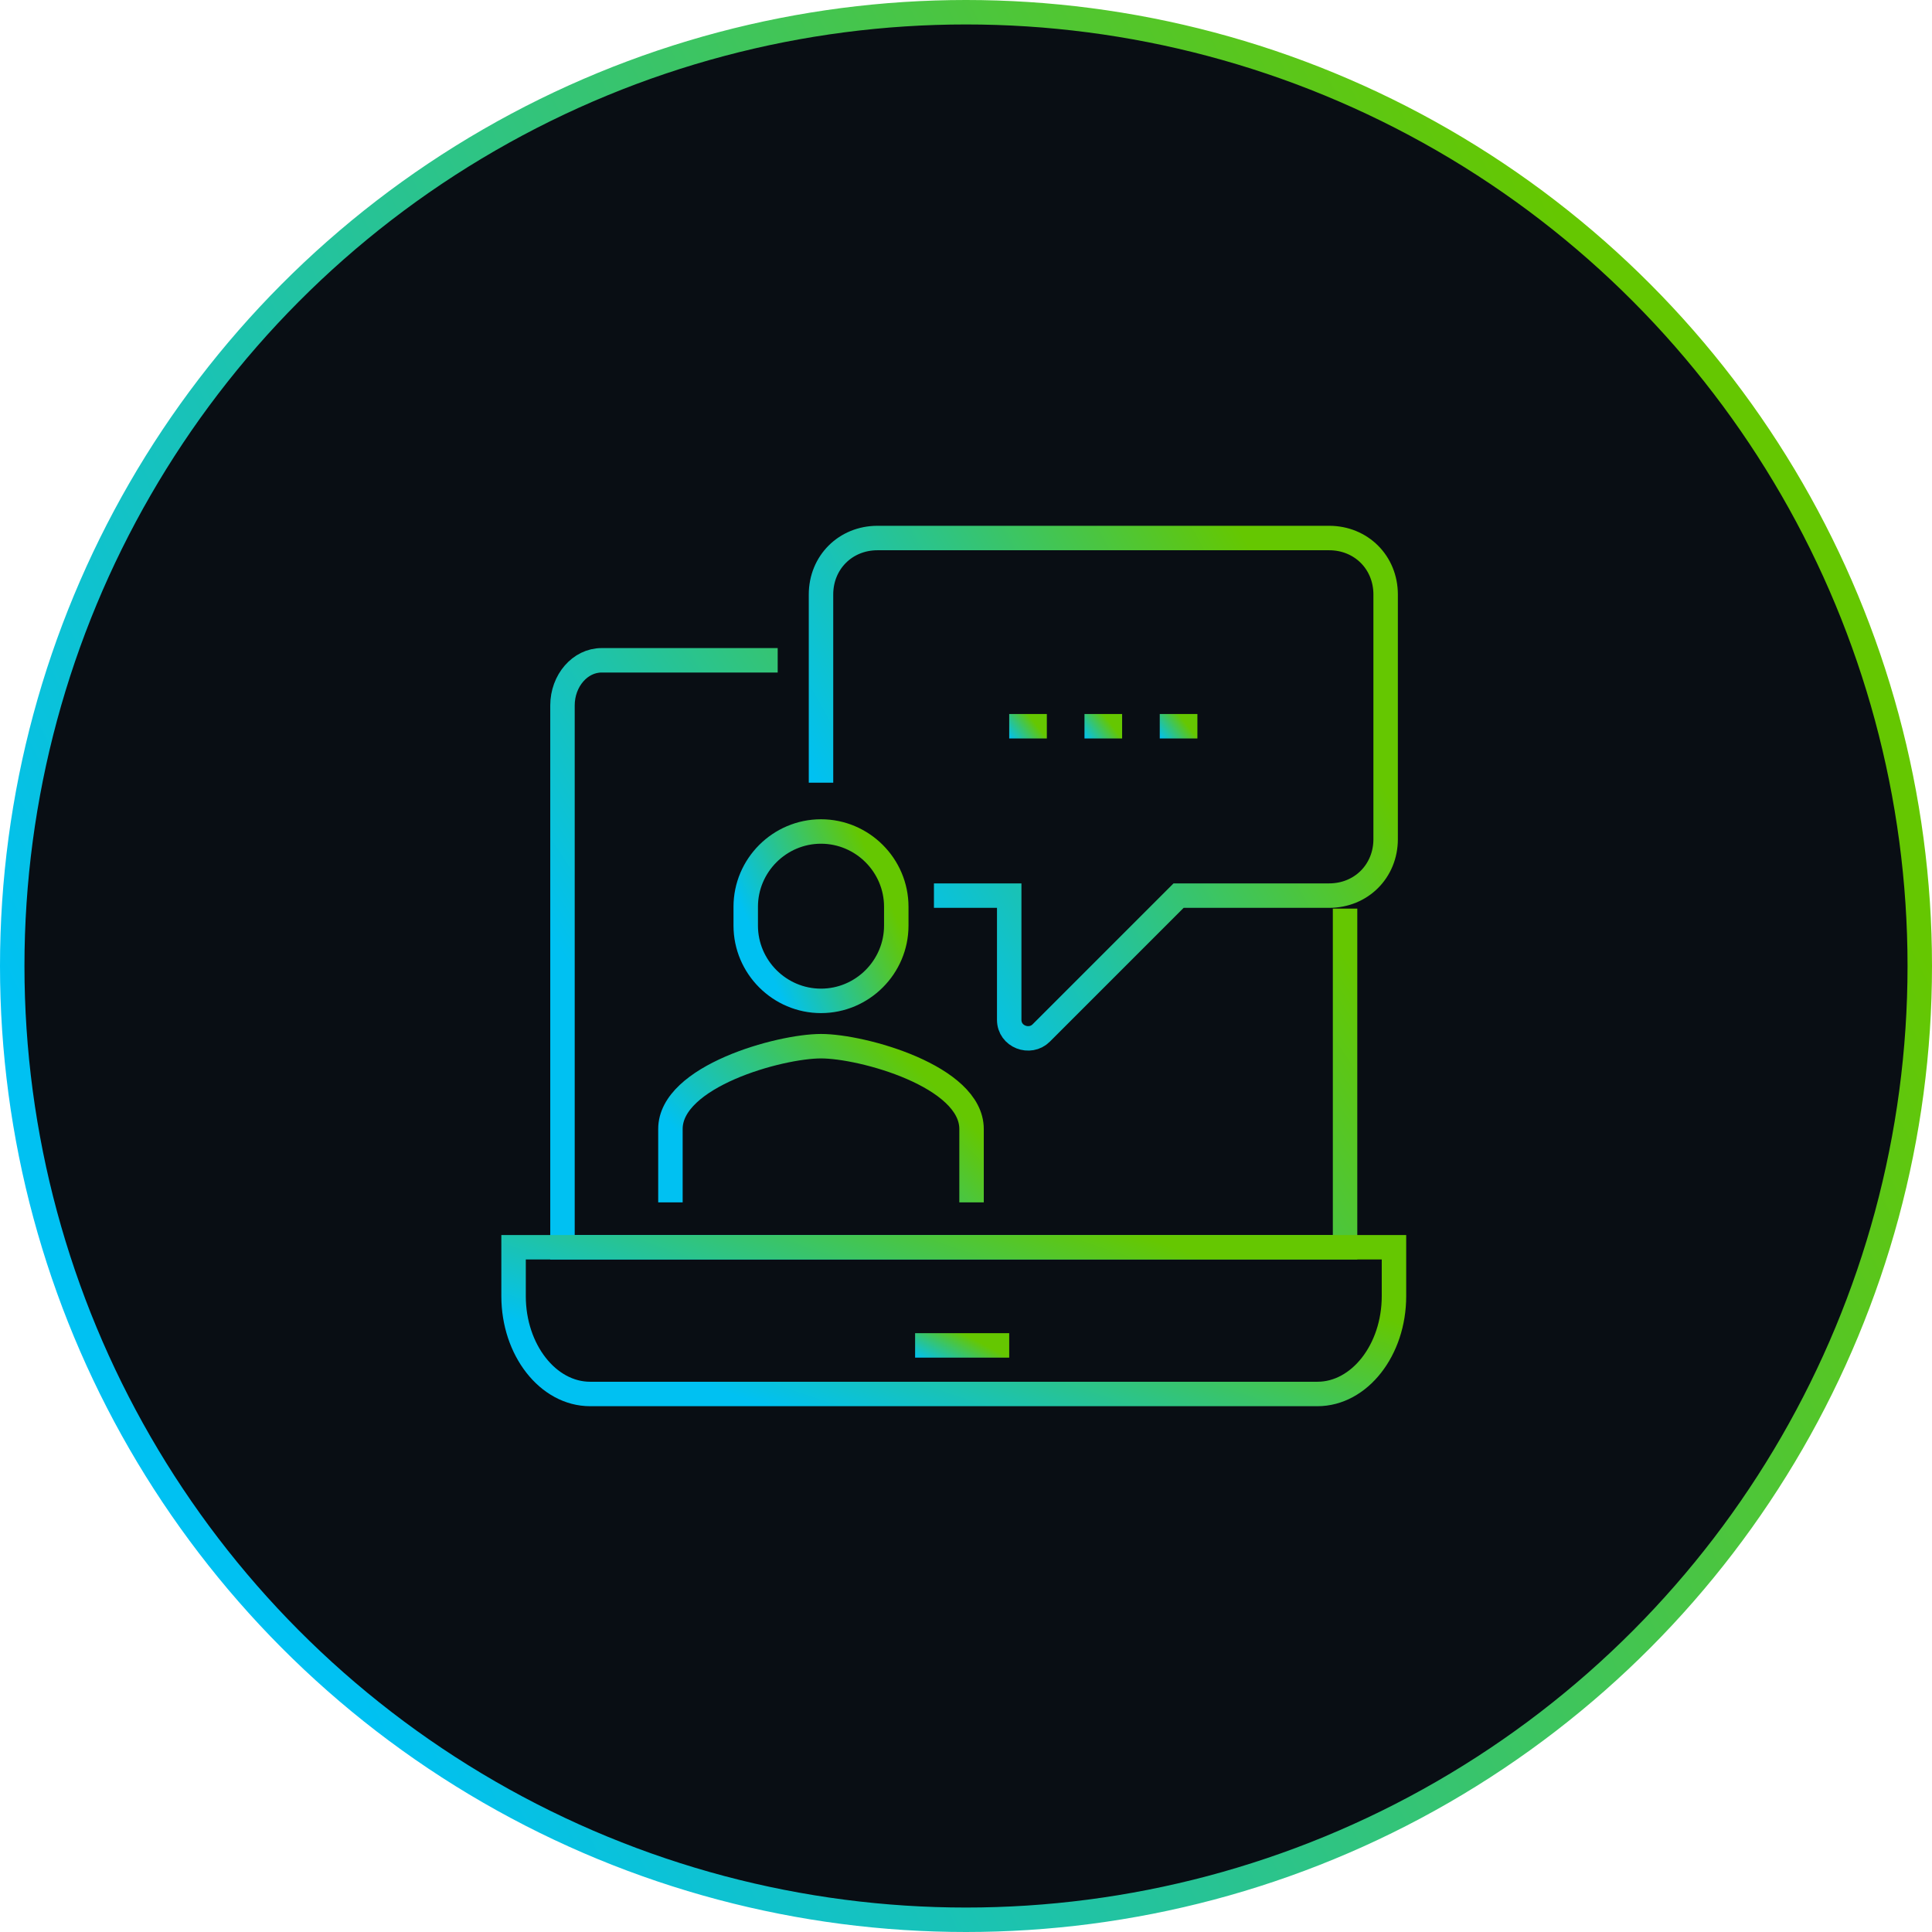
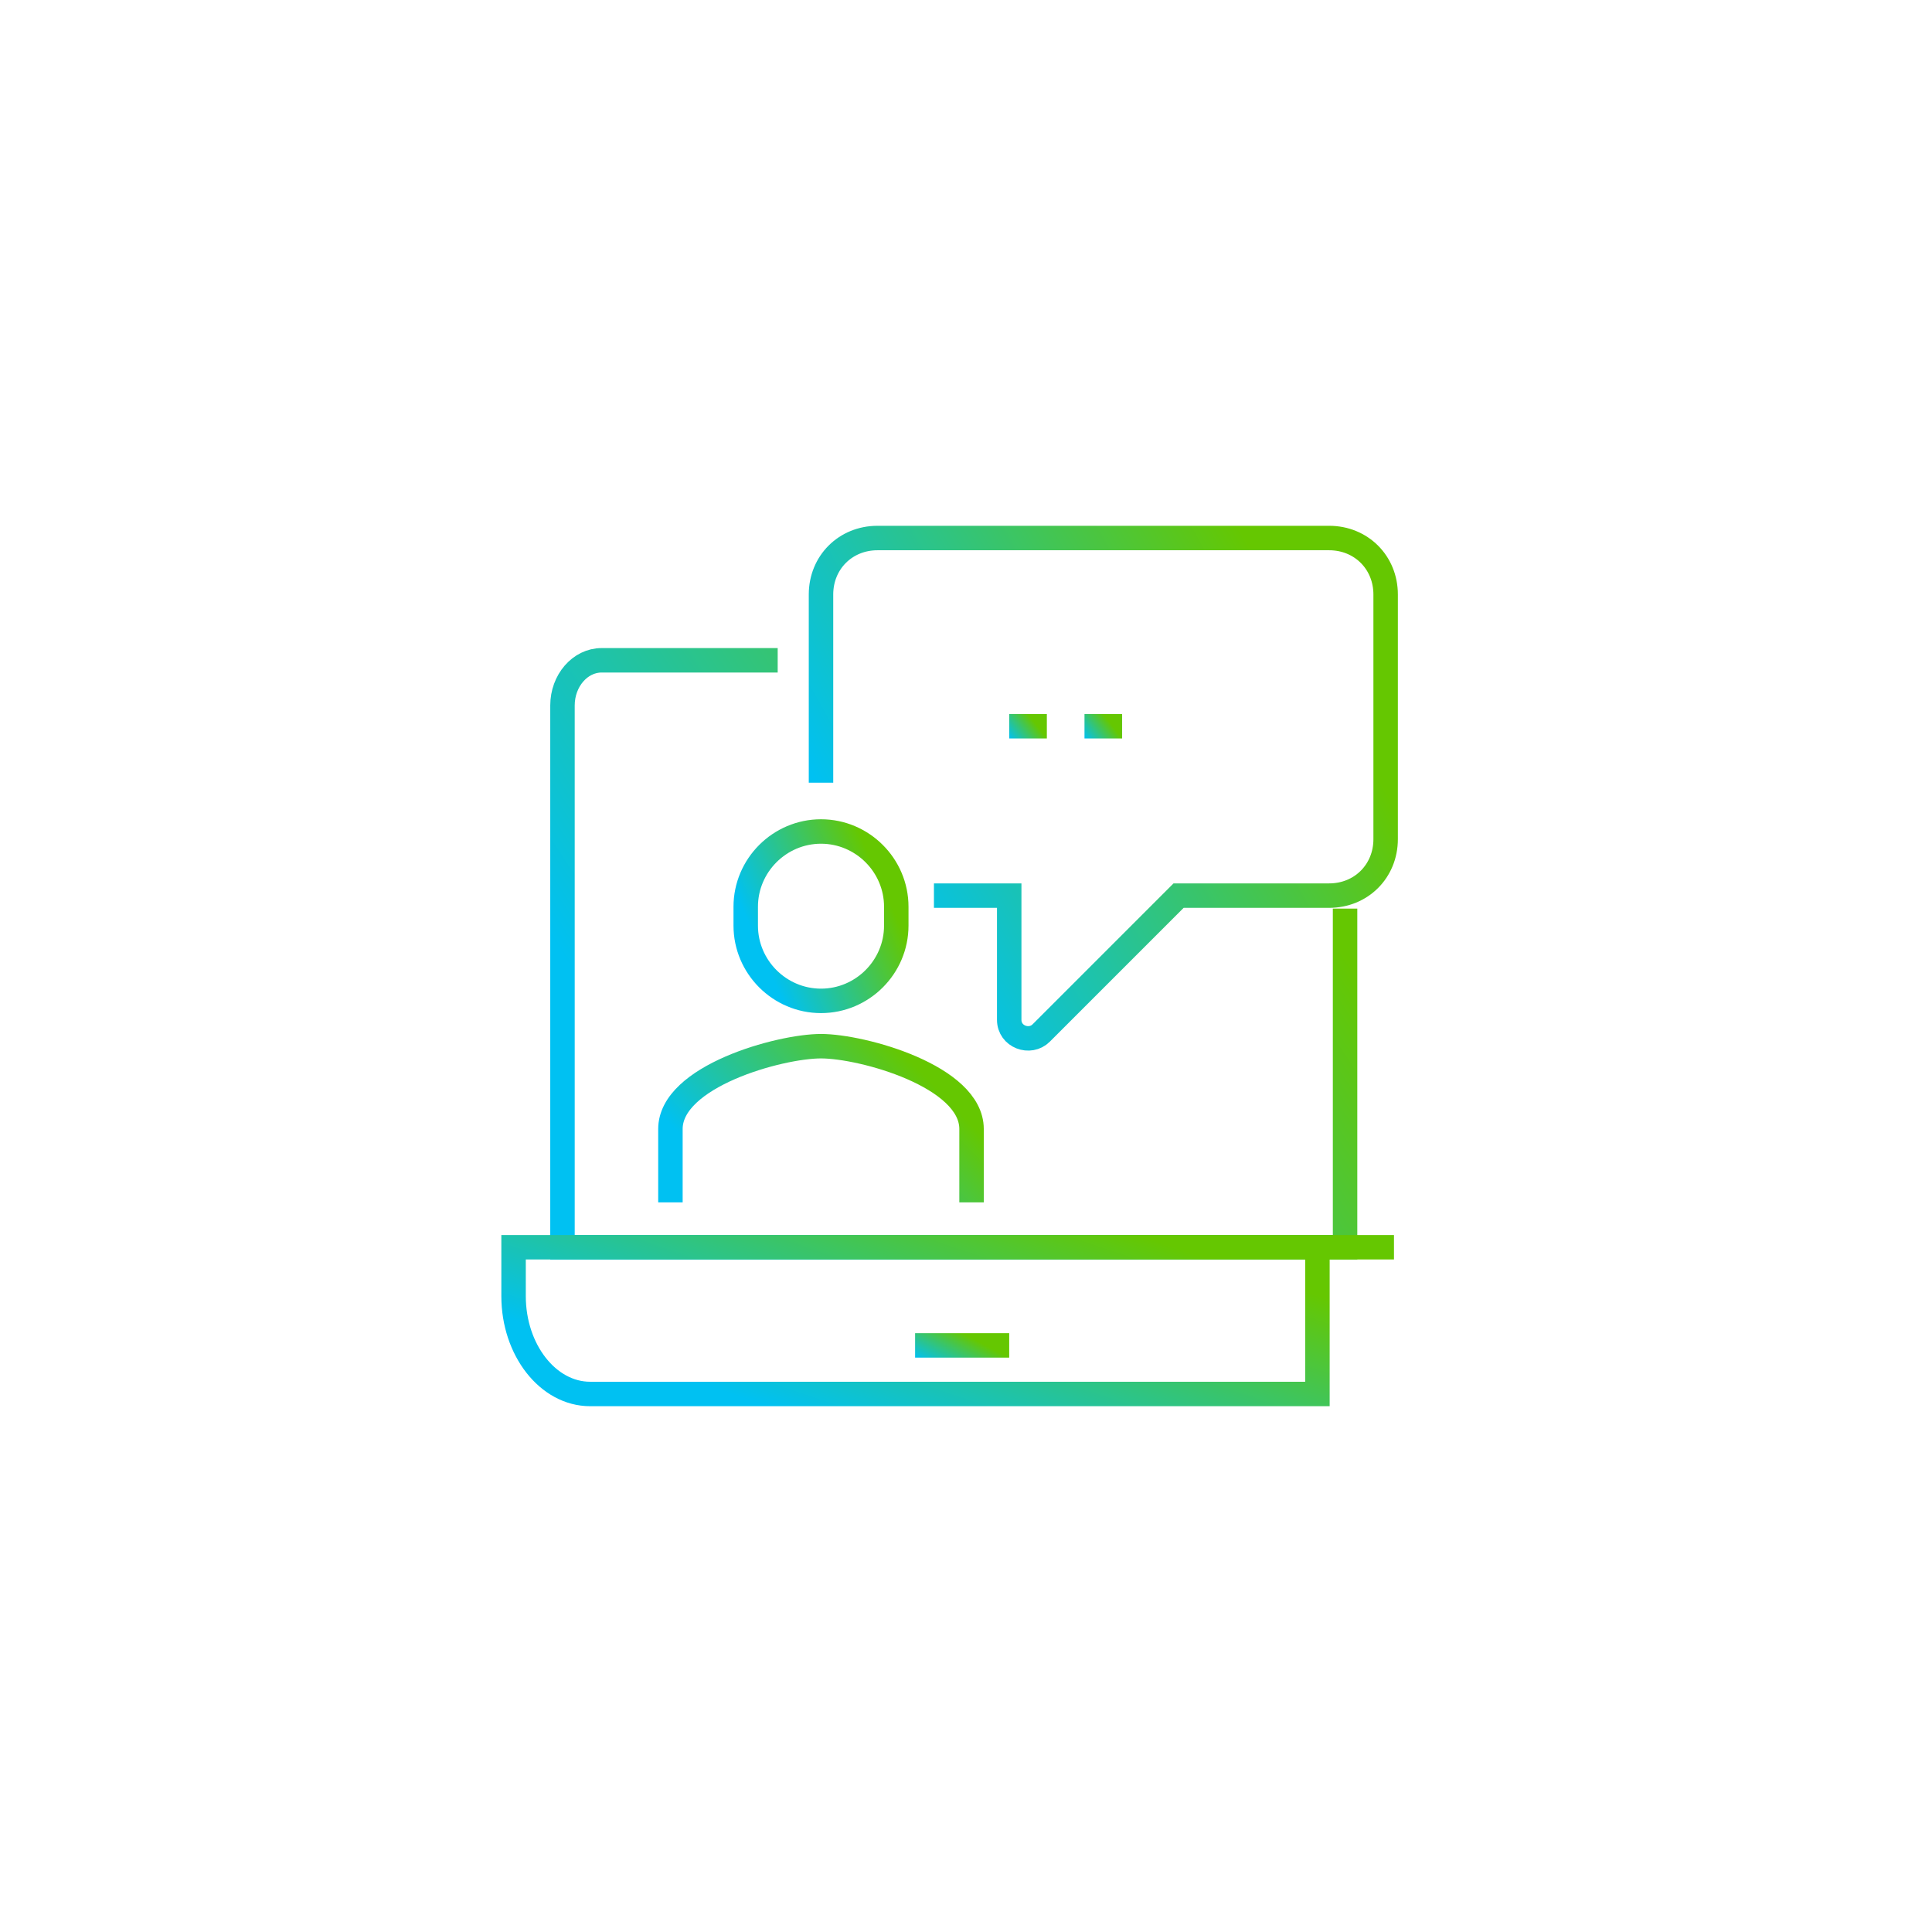
<svg xmlns="http://www.w3.org/2000/svg" width="79" height="79" viewBox="0 0 79 79" fill="none">
-   <circle cx="39.5" cy="39.5" r="39" fill="#090E14" stroke="url(#paint0_linear_2687_243)" />
  <path d="M55 37.154V51H23V28.846C23 27.831 23.72 27 24.6 27H31.8" stroke="url(#paint1_linear_2687_243)" stroke-miterlimit="10" />
-   <path d="M57 51H21V53C21 55.2 22.409 57 24.13 57H53.87C55.591 57 57 55.2 57 53V51Z" stroke="url(#paint2_linear_2687_243)" stroke-miterlimit="10" />
+   <path d="M57 51H21V53C21 55.2 22.409 57 24.13 57H53.87V51Z" stroke="url(#paint2_linear_2687_243)" stroke-miterlimit="10" />
  <path d="M37.419 55.014H41.267" stroke="url(#paint3_linear_2687_243)" stroke-miterlimit="10" />
  <path d="M33.571 32.005V24.309C33.571 23 34.572 22 35.88 22H54.35C55.658 22 56.659 23 56.659 24.309V34.313C56.659 35.622 55.658 36.622 54.35 36.622H48.193L42.575 42.24C42.114 42.702 41.267 42.394 41.267 41.701V36.622H38.189" stroke="url(#paint4_linear_2687_243)" stroke-miterlimit="10" />
  <path d="M39.727 49.166V46.165C39.727 44.01 35.264 42.779 33.571 42.779C31.878 42.779 27.414 44.01 27.414 46.165V49.166" stroke="url(#paint5_linear_2687_243)" stroke-miterlimit="10" />
  <path d="M33.571 34C31.878 34 30.493 35.385 30.493 37.078V37.848C30.493 39.541 31.878 40.926 33.571 40.926C35.264 40.926 36.649 39.541 36.649 37.848V37.078C36.649 35.385 35.264 34 33.571 34Z" stroke="url(#paint6_linear_2687_243)" stroke-miterlimit="10" />
  <path d="M41.267 29.696H42.806" stroke="url(#paint7_linear_2687_243)" stroke-miterlimit="10" />
  <path d="M44.345 29.696H45.884" stroke="url(#paint8_linear_2687_243)" stroke-miterlimit="10" />
-   <path d="M47.423 29.696H48.962" stroke="url(#paint9_linear_2687_243)" stroke-miterlimit="10" />
  <defs>
    <linearGradient id="paint0_linear_2687_243" x1="-2.62012e-06" y1="39.705" x2="63.447" y2="8.292" gradientUnits="userSpaceOnUse">
      <stop stop-color="#00C1F2" />
      <stop offset="1" stop-color="#65C701" />
    </linearGradient>
    <linearGradient id="paint1_linear_2687_243" x1="23" y1="39.062" x2="45.288" y2="24.349" gradientUnits="userSpaceOnUse">
      <stop stop-color="#00C1F2" />
      <stop offset="1" stop-color="#65C701" />
    </linearGradient>
    <linearGradient id="paint2_linear_2687_243" x1="21" y1="54.016" x2="24.664" y2="43.13" gradientUnits="userSpaceOnUse">
      <stop stop-color="#00C1F2" />
      <stop offset="1" stop-color="#65C701" />
    </linearGradient>
    <linearGradient id="paint3_linear_2687_243" x1="37.419" y1="55.516" x2="38.251" y2="53.933" gradientUnits="userSpaceOnUse">
      <stop stop-color="#00C1F2" />
      <stop offset="1" stop-color="#65C701" />
    </linearGradient>
    <linearGradient id="paint4_linear_2687_243" x1="33.571" y1="32.283" x2="51.167" y2="22.452" gradientUnits="userSpaceOnUse">
      <stop stop-color="#00C1F2" />
      <stop offset="1" stop-color="#65C701" />
    </linearGradient>
    <linearGradient id="paint5_linear_2687_243" x1="27.414" y1="45.989" x2="33.857" y2="39.839" gradientUnits="userSpaceOnUse">
      <stop stop-color="#00C1F2" />
      <stop offset="1" stop-color="#65C701" />
    </linearGradient>
    <linearGradient id="paint6_linear_2687_243" x1="30.493" y1="37.481" x2="35.65" y2="35.211" gradientUnits="userSpaceOnUse">
      <stop stop-color="#00C1F2" />
      <stop offset="1" stop-color="#65C701" />
    </linearGradient>
    <linearGradient id="paint7_linear_2687_243" x1="41.267" y1="30.198" x2="42.241" y2="29.456" gradientUnits="userSpaceOnUse">
      <stop stop-color="#00C1F2" />
      <stop offset="1" stop-color="#65C701" />
    </linearGradient>
    <linearGradient id="paint8_linear_2687_243" x1="44.345" y1="30.198" x2="45.319" y2="29.456" gradientUnits="userSpaceOnUse">
      <stop stop-color="#00C1F2" />
      <stop offset="1" stop-color="#65C701" />
    </linearGradient>
    <linearGradient id="paint9_linear_2687_243" x1="47.423" y1="30.198" x2="48.397" y2="29.456" gradientUnits="userSpaceOnUse">
      <stop stop-color="#00C1F2" />
      <stop offset="1" stop-color="#65C701" />
    </linearGradient>
  </defs>
</svg>